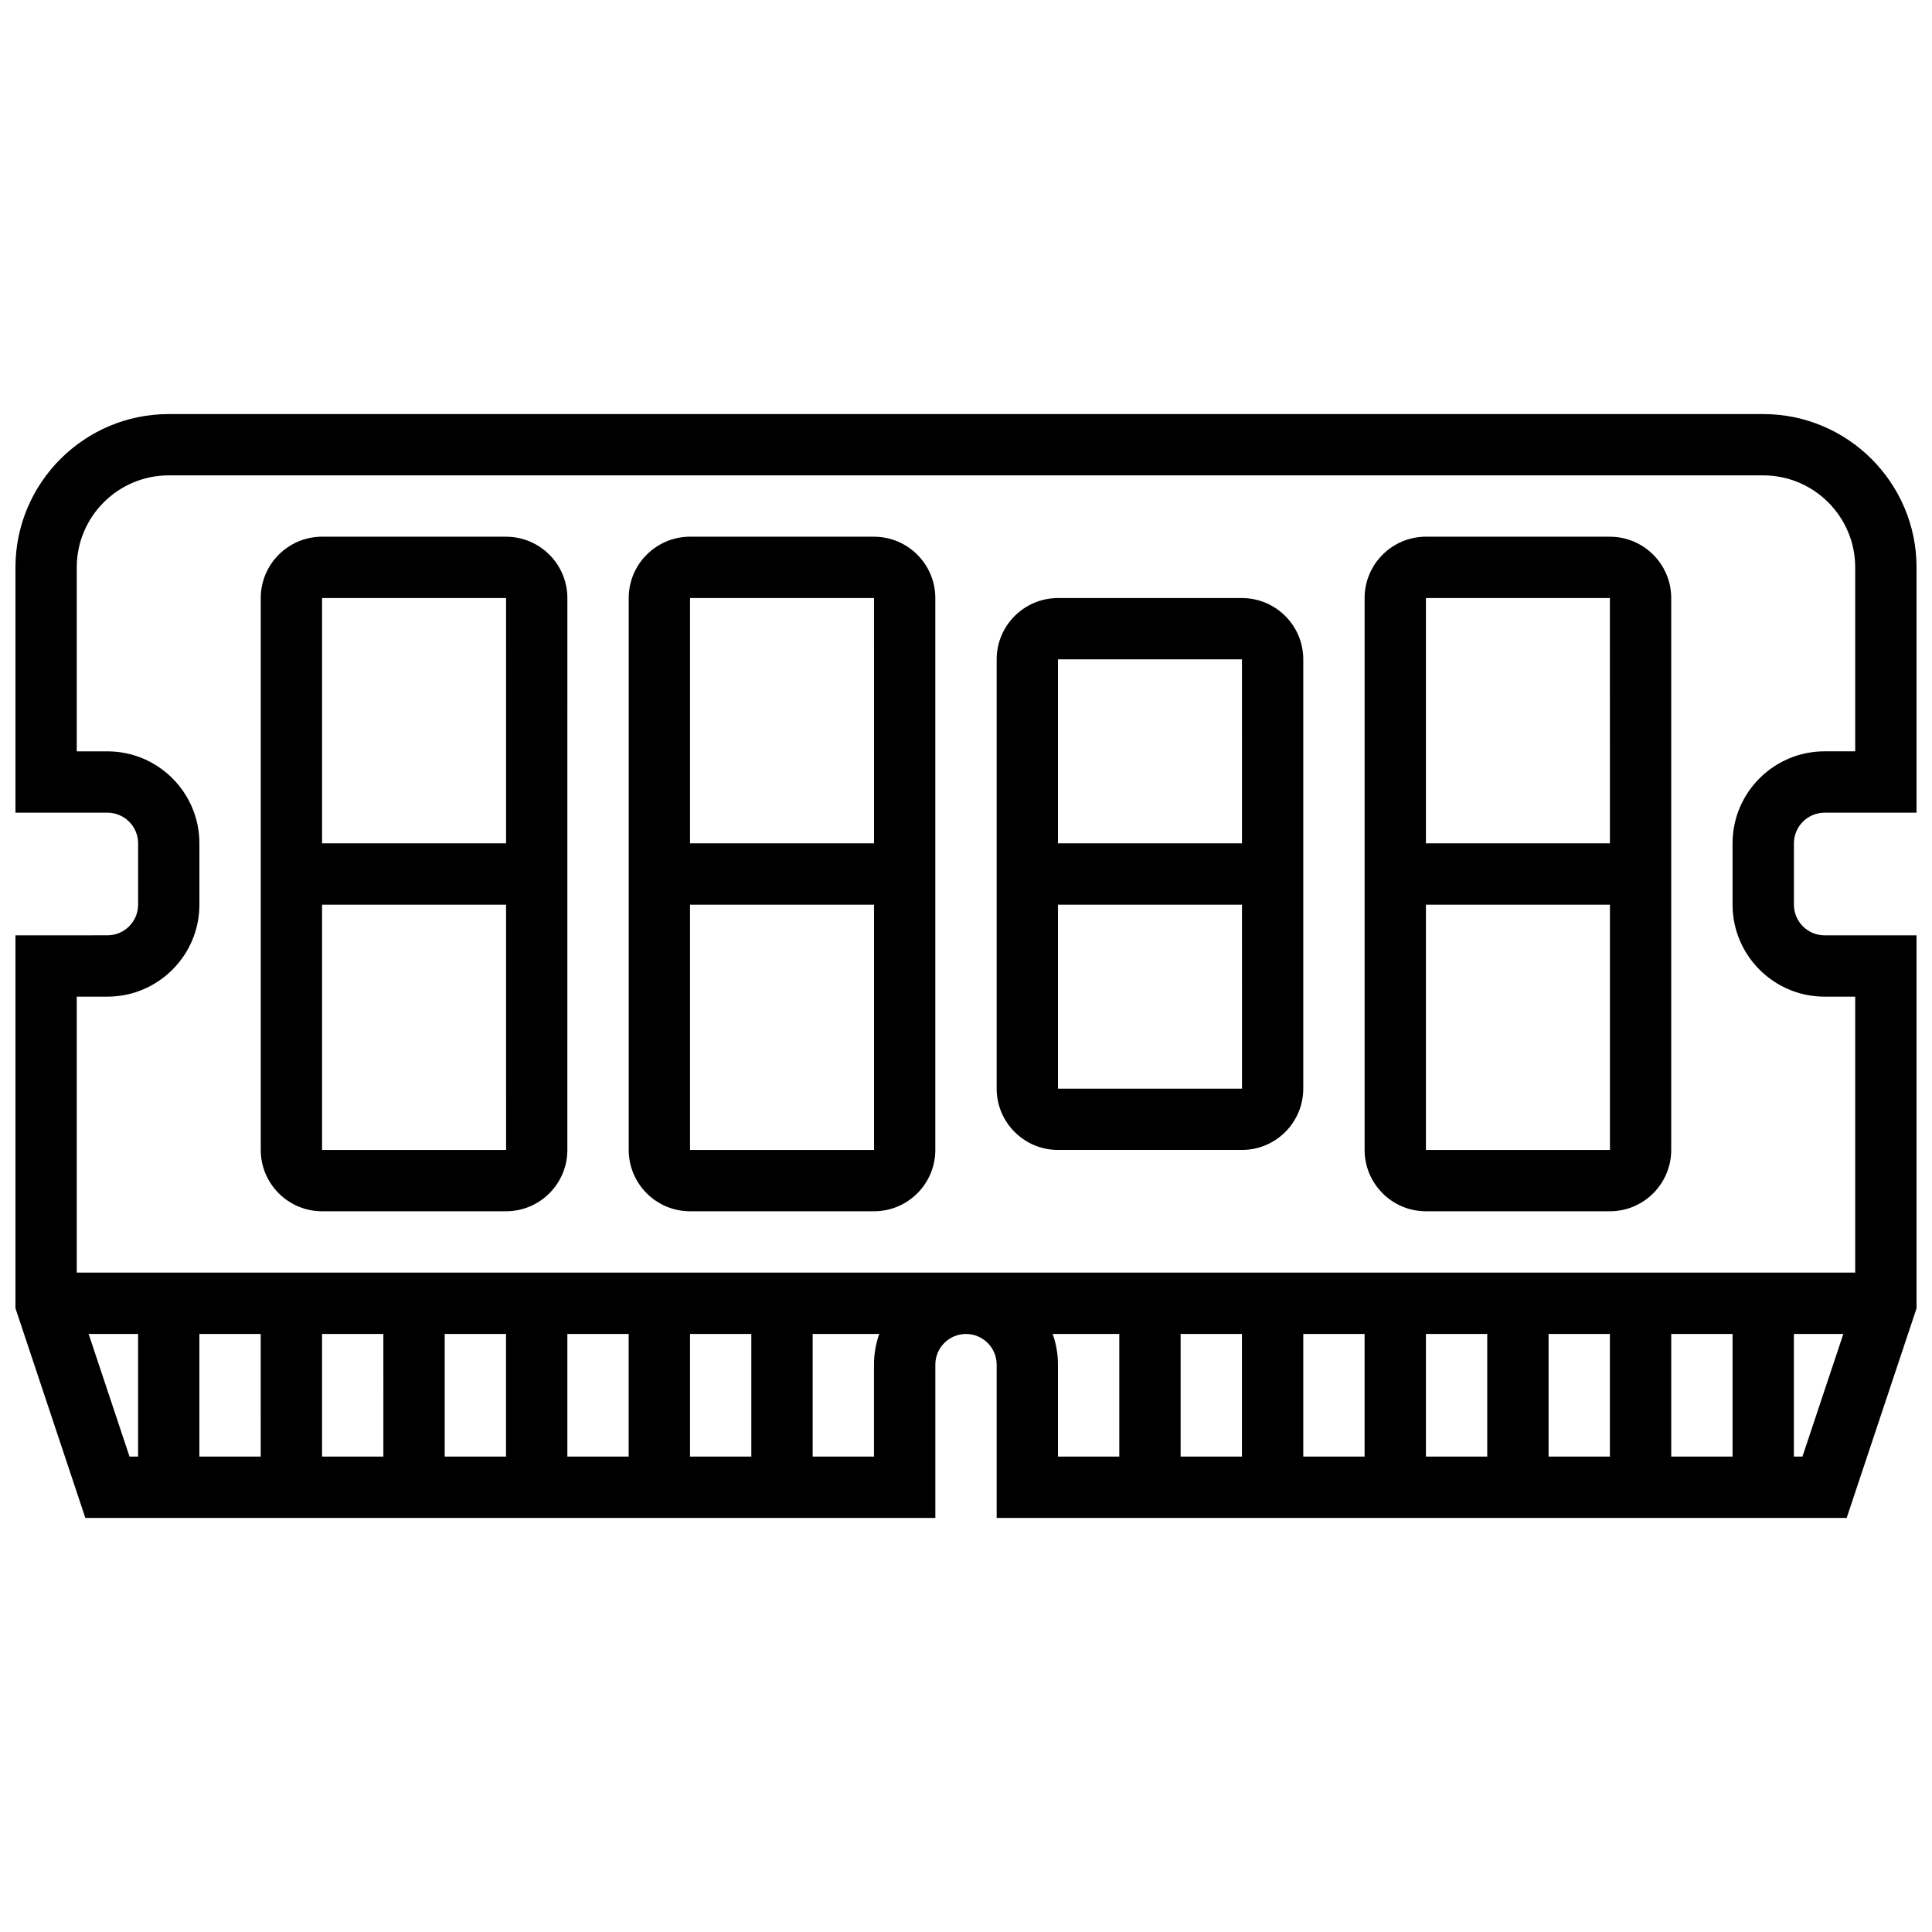
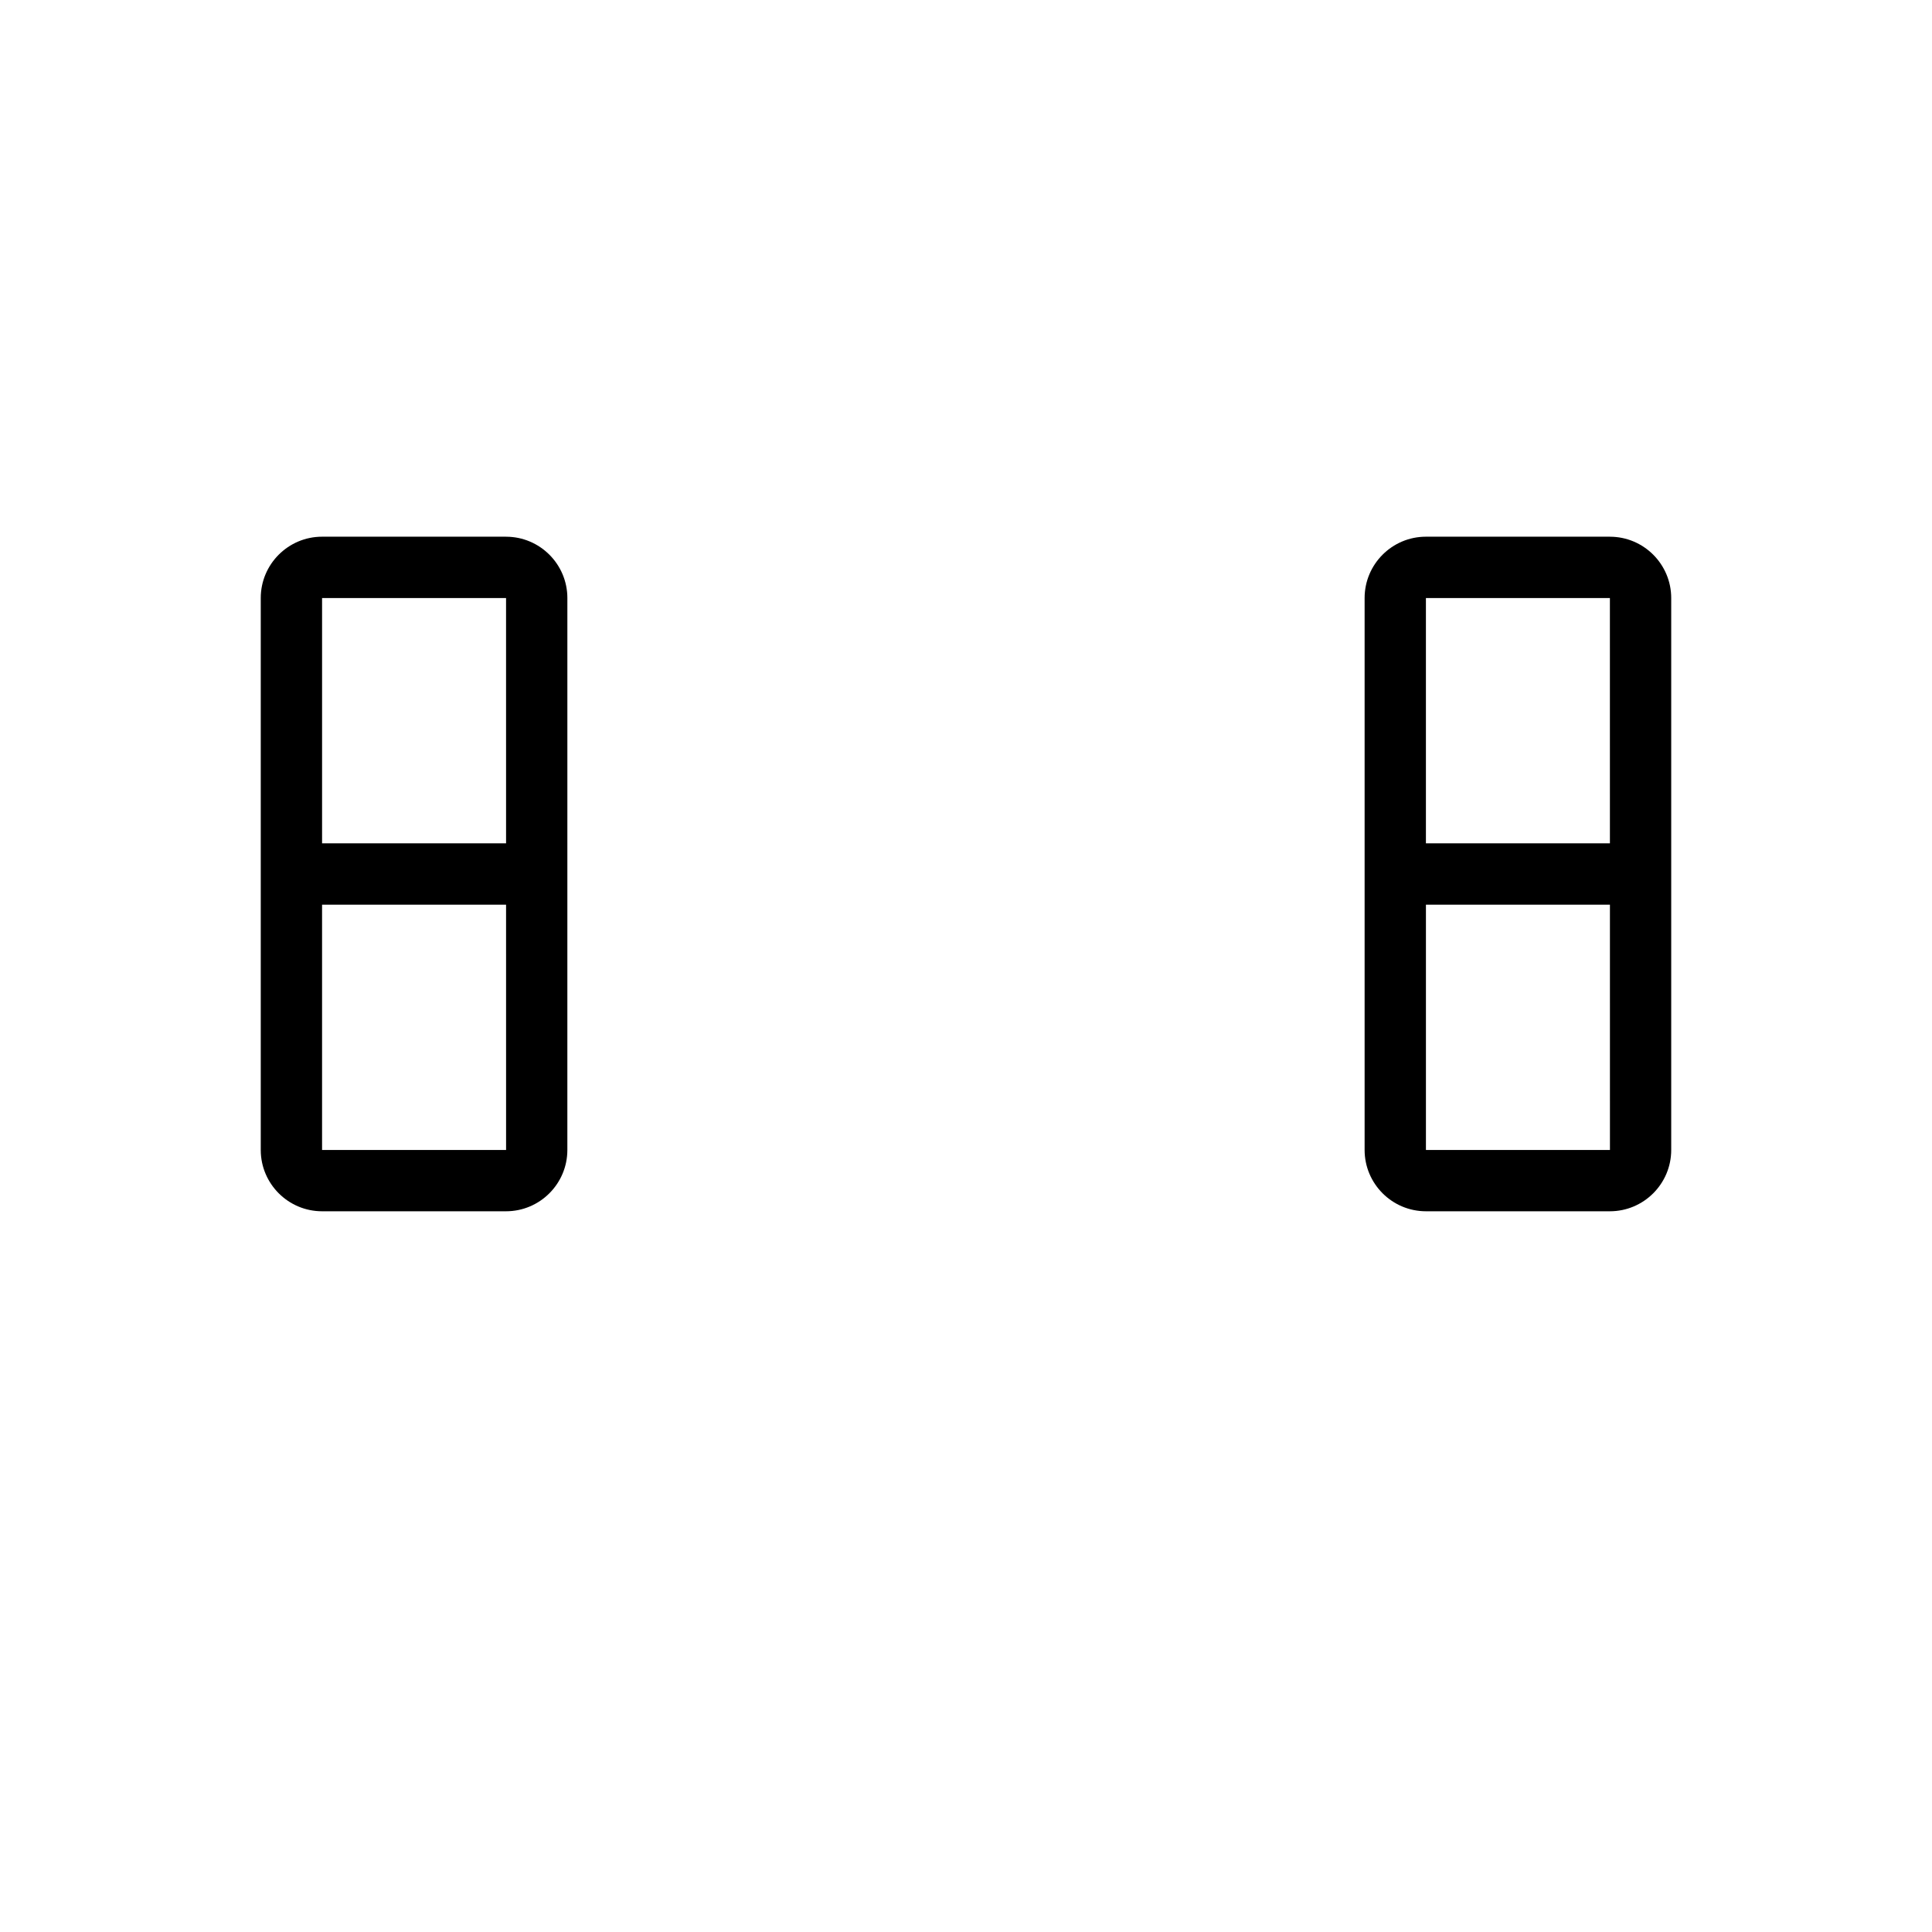
<svg xmlns="http://www.w3.org/2000/svg" width="800px" height="800px" version="1.1" viewBox="144 144 512 512">
  <defs>
    <clipPath id="a">
-       <path d="m148.09 253h503.81v294h-503.81z" />
-     </clipPath>
+       </clipPath>
  </defs>
  <g clip-path="url(#a)">
    <path d="m627.53 359.37h24.379l-0.004-65.008c0-22.402-18.227-40.629-40.629-40.629h-422.55c-22.402 0-40.629 18.227-40.629 40.629v65.008h24.379c4.481 0 8.125 3.644 8.125 8.125v16.25c0 4.481-3.644 8.125-8.125 8.125l-24.379 0.004v98.828l18.52 55.566h225.26v-40.629c0-4.481 3.644-8.125 8.125-8.125 4.481 0 8.125 3.644 8.125 8.125v40.629h225.26l18.523-55.562v-98.832h-24.379c-4.481 0-8.125-3.644-8.125-8.125v-16.25c0-4.481 3.648-8.129 8.129-8.129zm-460.04 138.14h13.105v32.504h-2.269zm175.62 0v32.504h-16.25v-32.504zm-32.504 32.504h-16.25v-32.504h16.25zm-32.504 0h-16.25v-32.504h16.25zm-32.504 0h-16.254v-32.504h16.25zm-32.504 0h-16.254v-32.504h16.25zm162.52-24.379v24.379h-16.25v-32.504h17.648c-0.902 2.543-1.398 5.277-1.398 8.125zm47.359-8.125h17.648v32.504h-16.25v-24.379c-0.004-2.848-0.5-5.582-1.398-8.125zm180.17 0v32.504h-16.25v-32.504zm-32.504 32.504h-16.25v-32.504h16.25zm-32.504 0h-16.25v-32.504h16.25zm-32.504 0h-16.25v-32.504h16.25zm-32.504 0h-16.25v-32.504h16.25zm146.27 0v-32.504h13.105l-10.836 32.504zm8.129-121.89h8.125v73.133h-471.31v-73.133h8.125c13.441 0 24.379-10.938 24.379-24.379v-16.25c0-13.441-10.938-24.379-24.379-24.379h-8.125v-48.758c0-13.441 10.938-24.379 24.379-24.379h422.55c13.441 0 24.379 10.938 24.379 24.379v48.754h-8.125c-13.441 0-24.379 10.938-24.379 24.379v16.25c0 13.445 10.938 24.383 24.379 24.383z" />
  </g>
  <path d="m278.11 286.23h-48.758c-8.961 0-16.25 7.293-16.25 16.25v146.27c0 8.961 7.293 16.25 16.25 16.25h48.754c8.961 0 16.25-7.293 16.25-16.25l0.004-146.26c0-8.961-7.289-16.254-16.25-16.254zm0 16.254 0.004 65.008h-48.762v-65.008zm0 146.27h-48.758v-65.008h48.762l0.004 65.008h-0.008z" />
-   <path d="m375.62 286.23h-48.754c-8.961 0-16.25 7.293-16.25 16.25v146.27c0 8.961 7.293 16.25 16.25 16.25h48.754c8.961 0 16.25-7.293 16.25-16.25v-146.26c0-8.961-7.289-16.254-16.25-16.254zm0 16.254 0.004 65.008h-48.762v-65.008zm0 146.27h-48.754v-65.008h48.762l0.004 65.008h-0.012z" />
-   <path d="m473.13 302.49h-48.754c-8.961 0-16.25 7.293-16.25 16.25v113.76c0 8.961 7.293 16.25 16.25 16.25h48.754c8.961 0 16.25-7.293 16.25-16.25v-113.76c0-8.961-7.289-16.25-16.25-16.25zm0 16.25 0.004 48.754-48.762 0.004v-48.758zm0 113.77h-48.754v-48.754h48.762l0.004 48.754h-0.012z" />
  <path d="m570.64 286.23h-48.754c-8.961 0-16.25 7.293-16.25 16.25v146.27c0 8.961 7.293 16.25 16.25 16.25h48.754c8.961 0 16.25-7.293 16.25-16.25v-146.26c0-8.961-7.289-16.254-16.25-16.254zm0 16.254 0.004 65.008h-48.762v-65.008zm0 146.27h-48.754v-65.008h48.762l0.004 65.008h-0.012z" />
</svg>